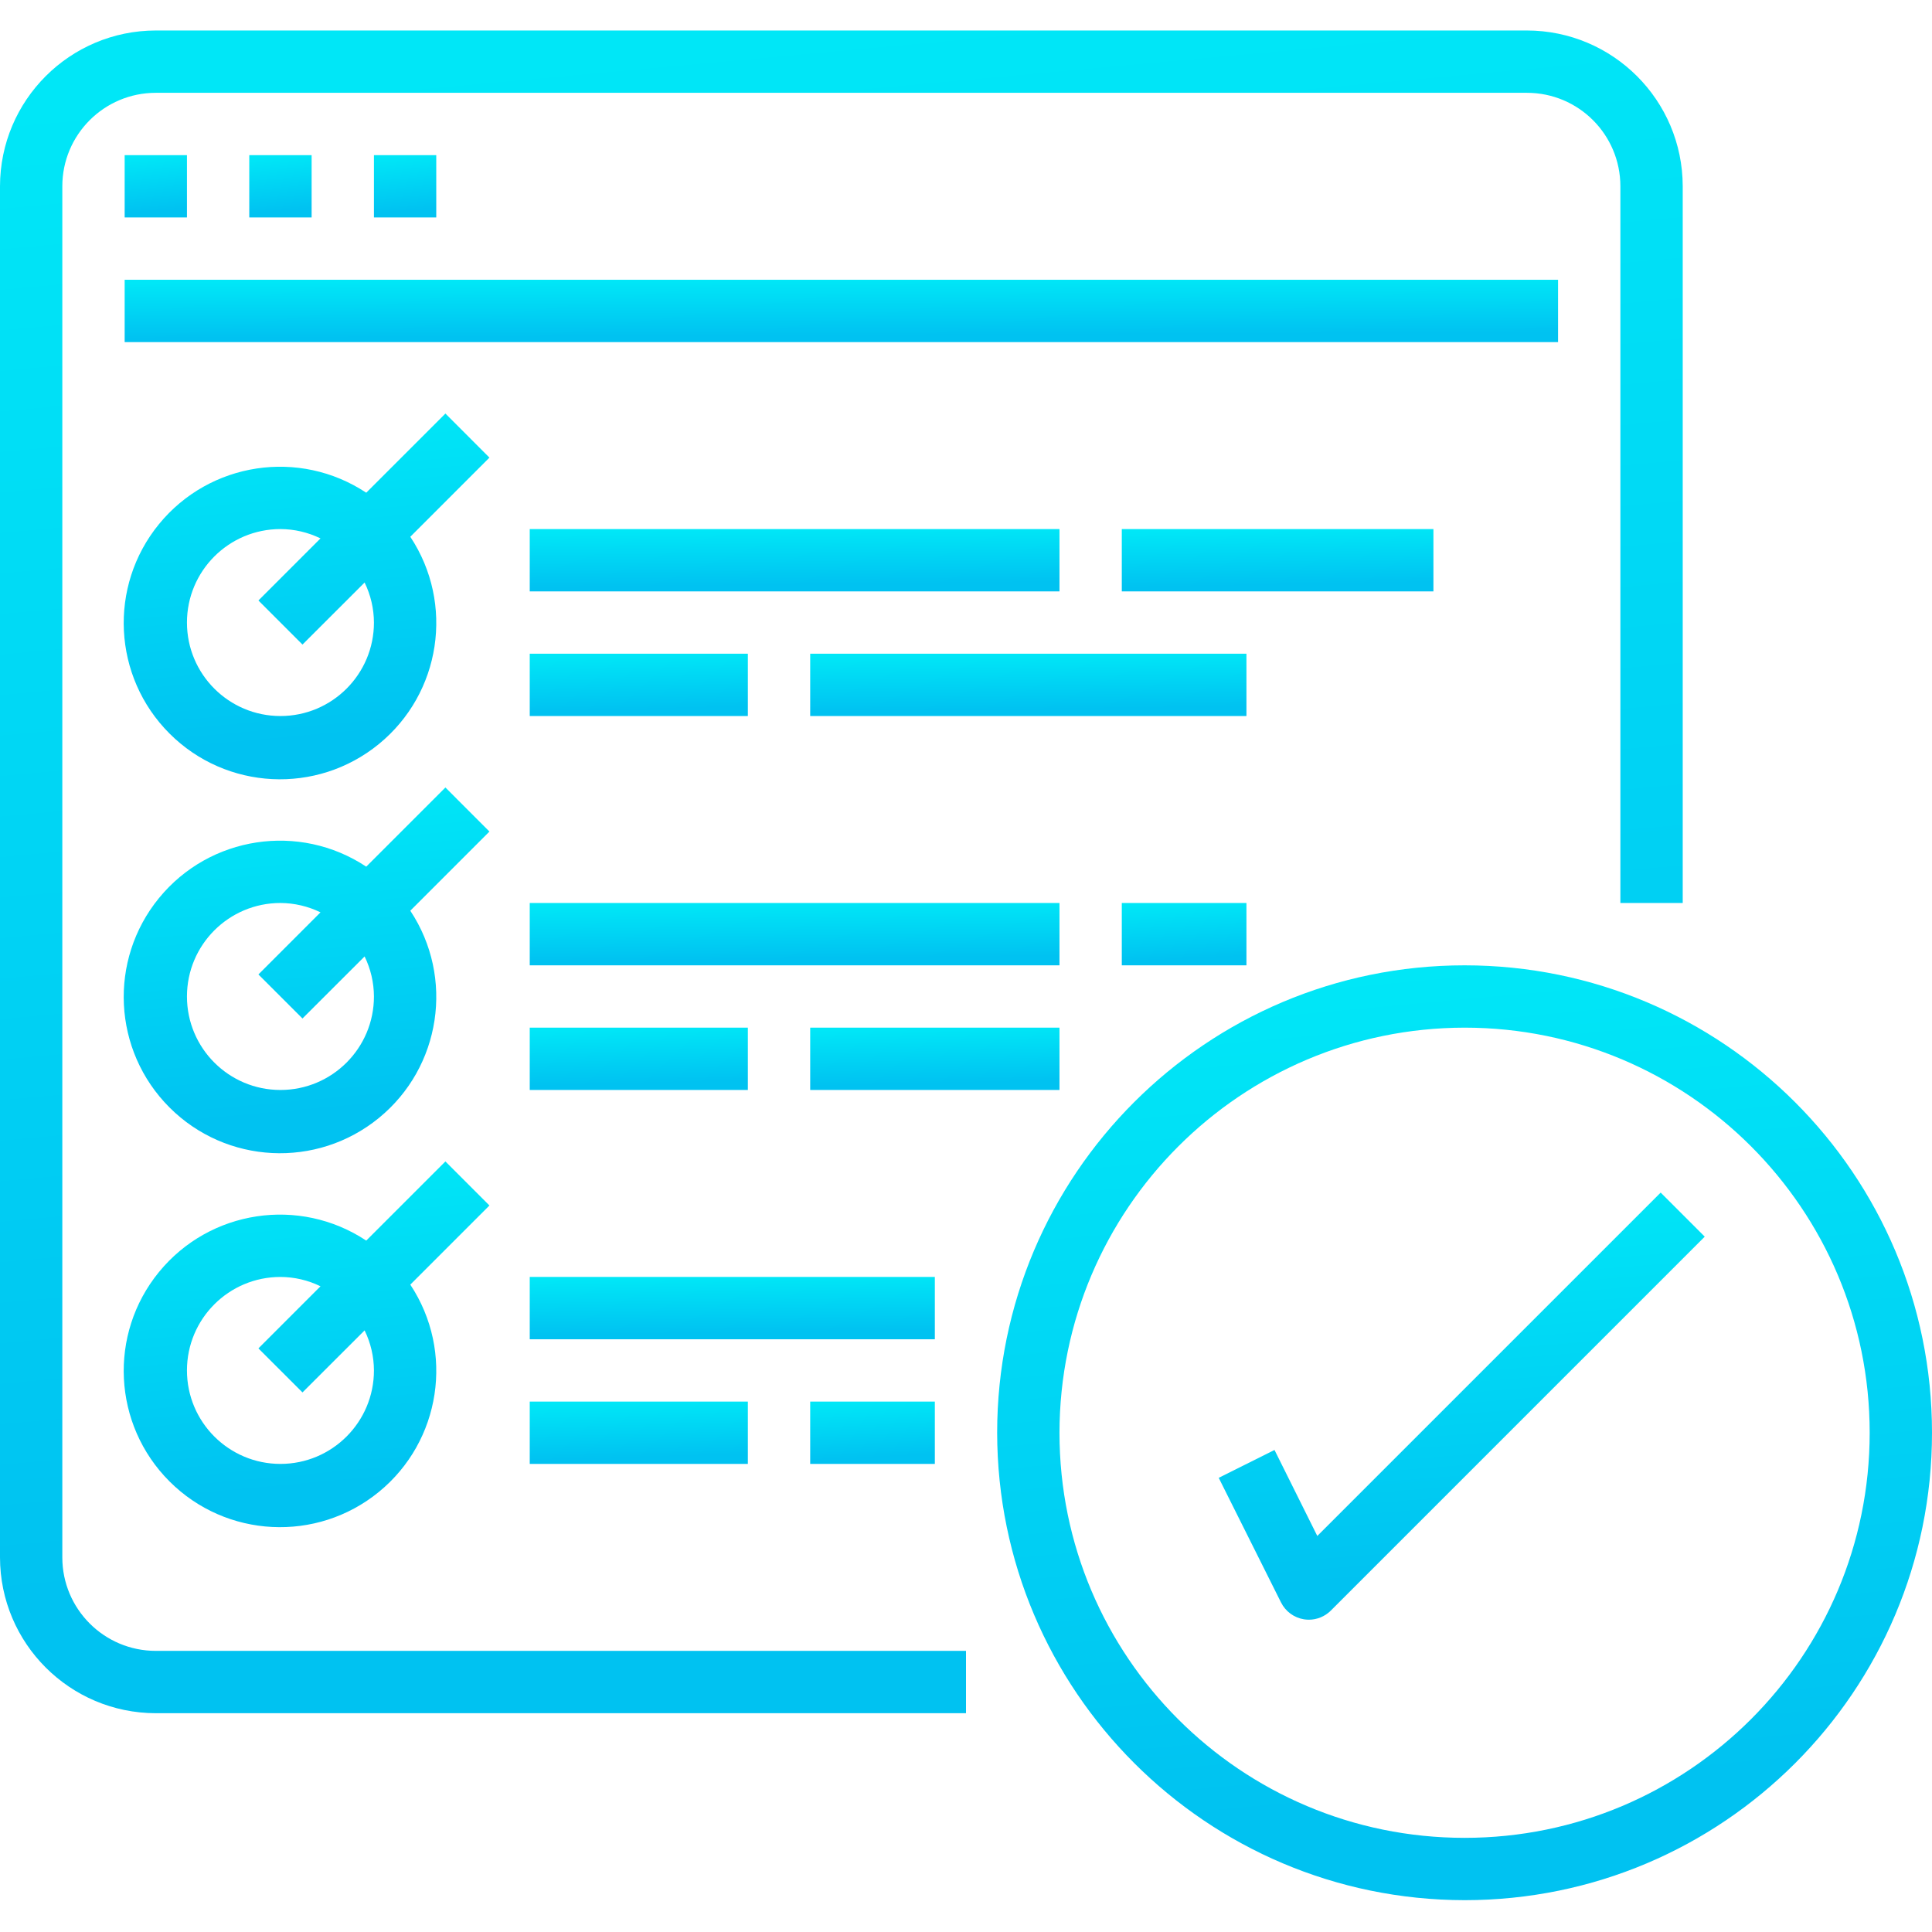
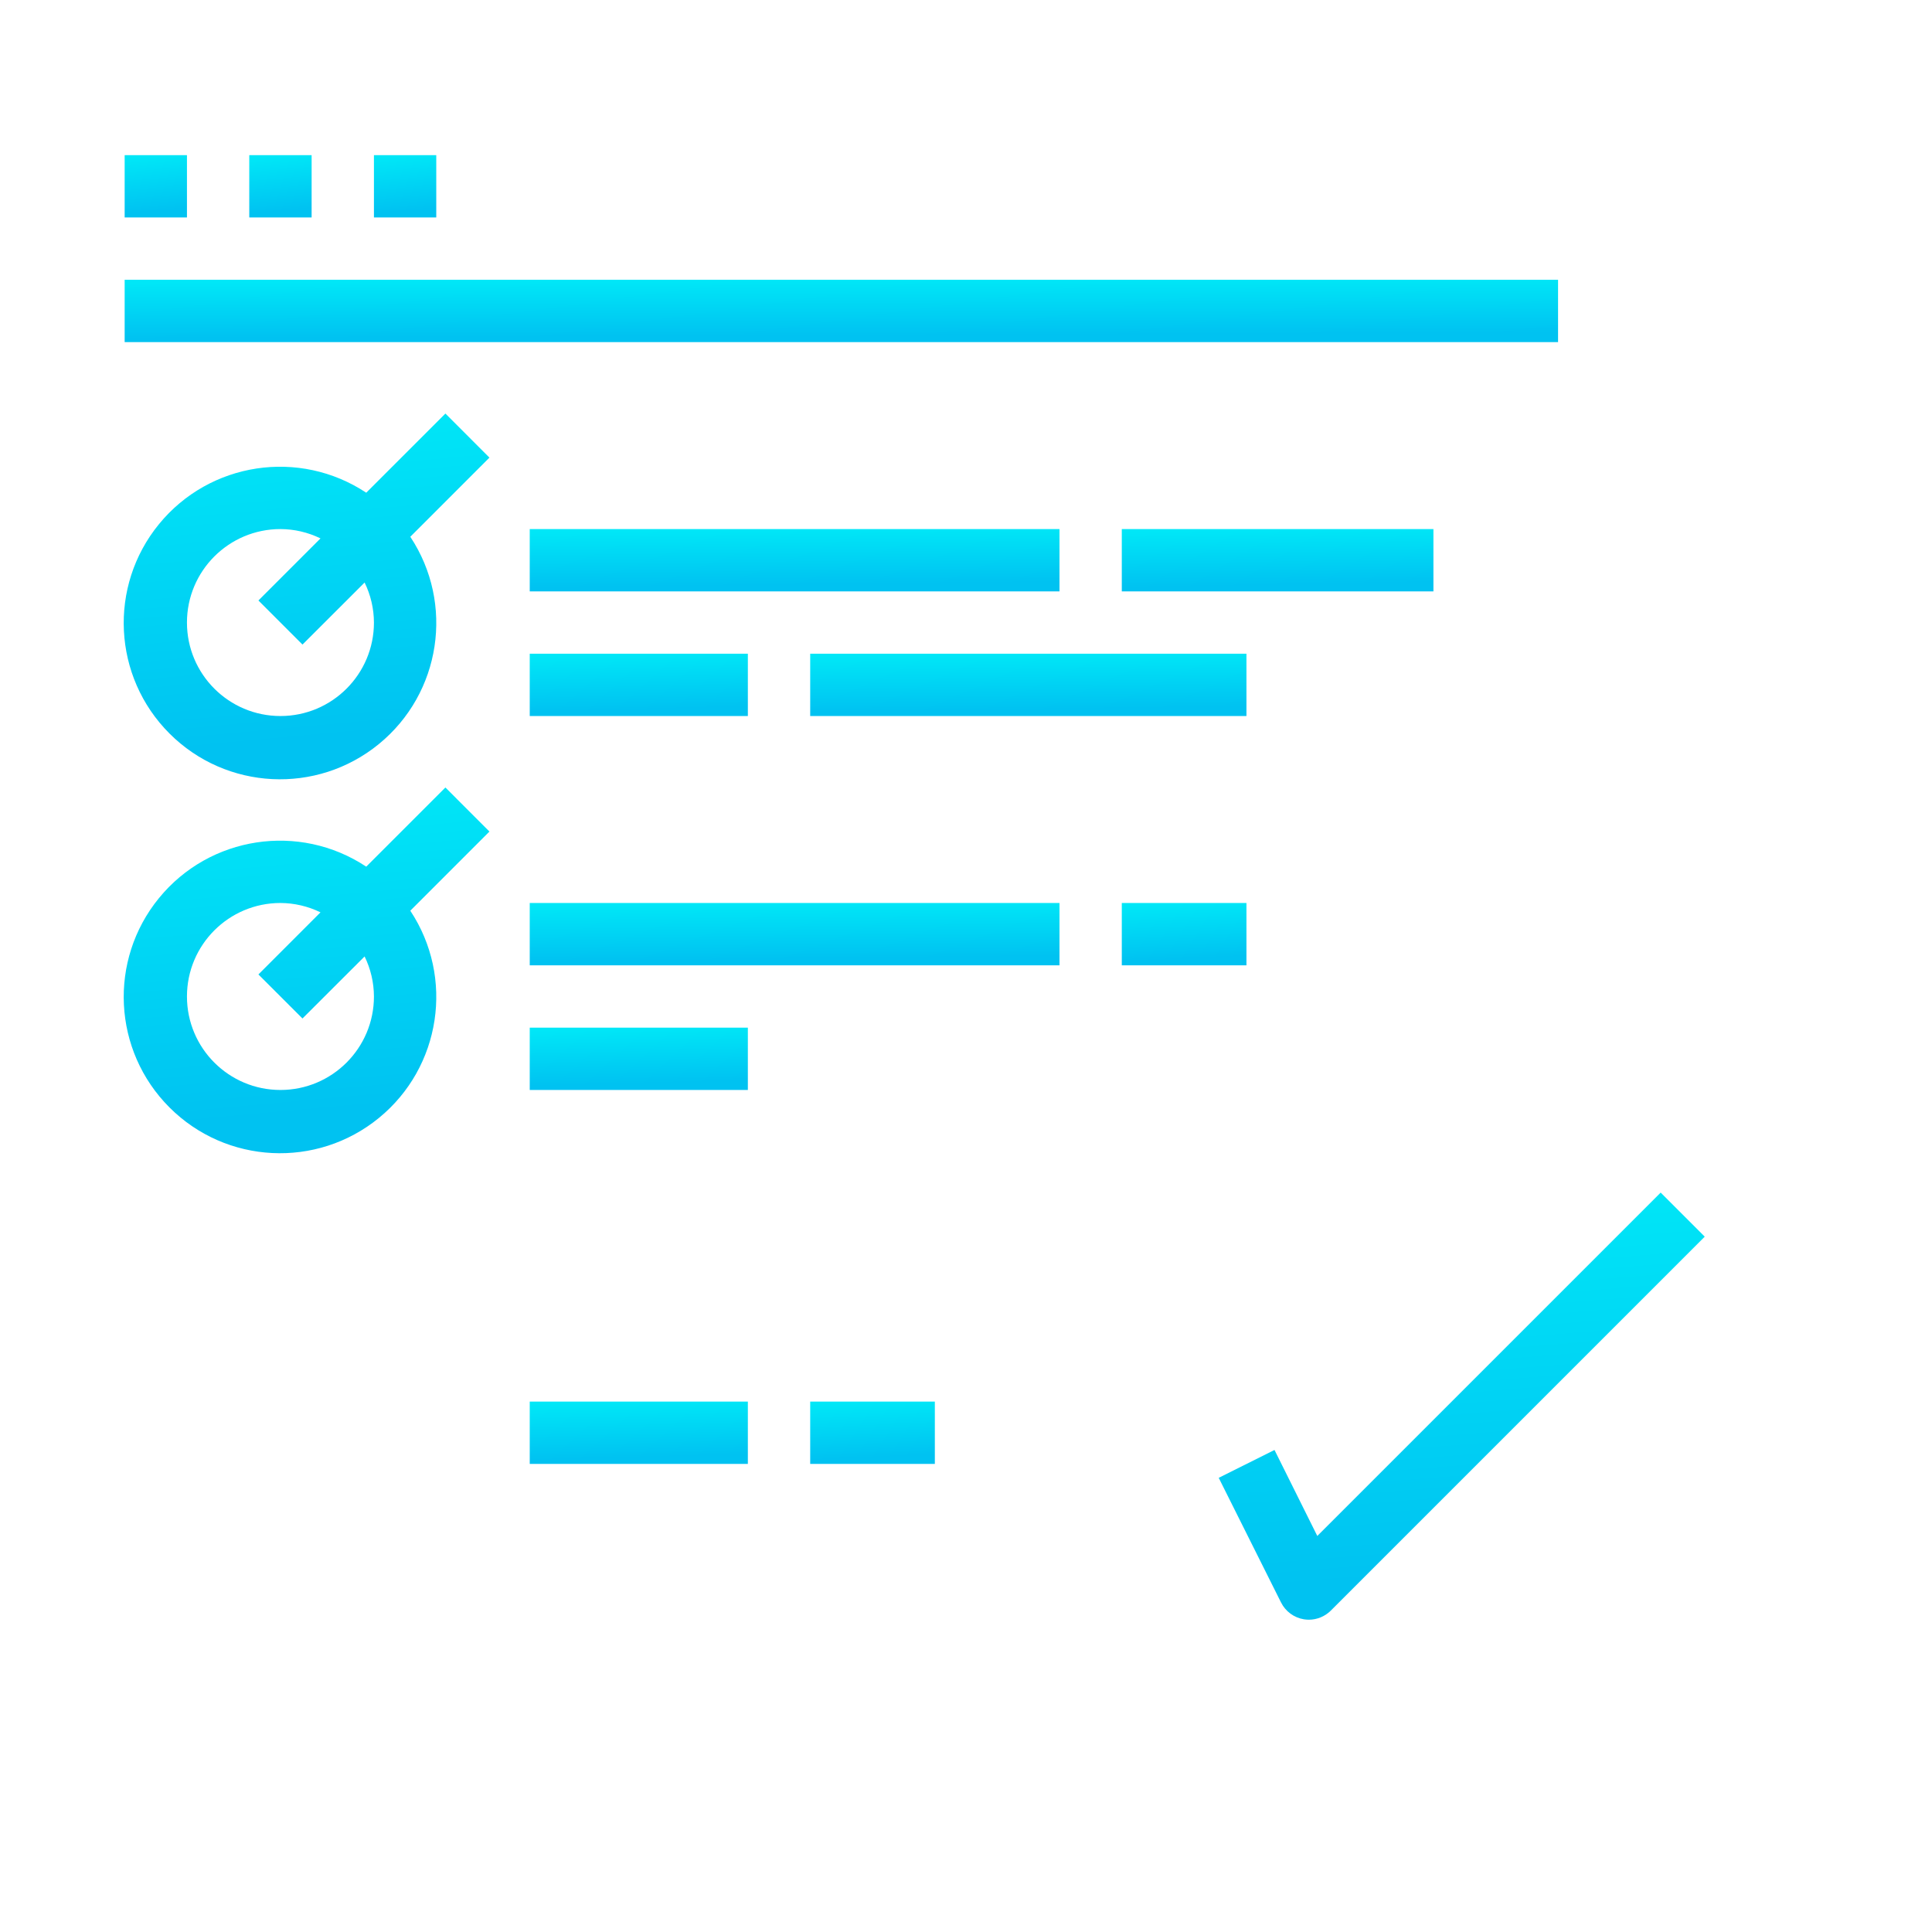
<svg xmlns="http://www.w3.org/2000/svg" width="78" height="78" viewBox="0 0 78 78" fill="none">
-   <path d="M6.29 69.167H39V66.65H6.29C4.206 66.65 2.516 64.96 2.516 62.876V7.521C2.516 5.436 4.206 3.747 6.29 3.747H61.645C63.73 3.747 65.419 5.436 65.419 7.521V36.456H67.936V7.521C67.932 4.049 65.118 1.235 61.645 1.231H6.29C2.818 1.235 0.004 4.049 0 7.521V62.876C0.004 66.348 2.818 69.162 6.29 69.167Z" fill="url(#paint0_linear)" />
  <path d="M5.033 6.264H7.548V8.779H5.033V6.264Z" fill="url(#paint1_linear)" />
  <path d="M10.064 6.264H12.581V8.779H10.064V6.264Z" fill="url(#paint2_linear)" />
  <path d="M15.097 6.264H17.613V8.779H15.097V6.264Z" fill="url(#paint3_linear)" />
  <path d="M5.033 11.295H62.903V13.812H5.033V11.295Z" fill="url(#paint4_linear)" />
  <path d="M17.982 16.696L14.786 19.892C12.085 18.104 8.468 18.652 6.418 21.161C4.368 23.669 4.552 27.323 6.843 29.614C9.133 31.905 12.787 32.089 15.296 30.039C17.805 27.989 18.354 24.371 16.565 21.671L19.76 18.475L17.982 16.696ZM11.322 28.908C9.238 28.908 7.548 27.218 7.548 25.134C7.548 23.05 9.238 21.36 11.322 21.36C11.884 21.362 12.436 21.491 12.939 21.737L10.433 24.243L12.212 26.023L14.72 23.518C14.966 24.021 15.095 24.573 15.097 25.134C15.097 27.218 13.408 28.908 11.322 28.908Z" fill="url(#paint5_linear)" />
  <path d="M21.387 21.36H42.774V23.876H21.387V21.36Z" fill="url(#paint6_linear)" />
  <path d="M21.387 26.392H30.193V28.908H21.387V26.392Z" fill="url(#paint7_linear)" />
  <path d="M32.71 26.392H50.322V28.908H32.71V26.392Z" fill="url(#paint8_linear)" />
  <path d="M45.29 21.36H57.871V23.876H45.29V21.36Z" fill="url(#paint9_linear)" />
  <path d="M17.982 31.793L14.786 34.989C12.085 33.2 8.468 33.749 6.418 36.258C4.368 38.767 4.552 42.42 6.843 44.711C9.133 47.002 12.787 47.185 15.296 45.136C17.805 43.086 18.354 39.469 16.565 36.768L19.76 33.572L17.982 31.793ZM11.322 44.005C9.238 44.005 7.548 42.315 7.548 40.231C7.548 38.146 9.238 36.456 11.322 36.456C11.884 36.459 12.436 36.588 12.939 36.834L10.433 39.341L12.212 41.119L14.72 38.614C14.966 39.118 15.095 39.67 15.097 40.231C15.097 42.315 13.408 44.005 11.322 44.005Z" fill="url(#paint10_linear)" />
  <path d="M21.387 36.456H42.774V38.973H21.387V36.456Z" fill="url(#paint11_linear)" />
  <path d="M21.387 41.489H30.193V44.005H21.387V41.489Z" fill="url(#paint12_linear)" />
-   <path d="M32.71 41.489H42.774V44.005H32.71V41.489Z" fill="url(#paint13_linear)" />
  <path d="M45.29 36.456H50.322V38.973H45.29V36.456Z" fill="url(#paint14_linear)" />
-   <path d="M17.982 46.89L14.786 50.086C12.085 48.297 8.468 48.846 6.418 51.355C4.368 53.863 4.552 57.517 6.843 59.808C9.133 62.099 12.787 62.282 15.296 60.233C17.805 58.182 18.354 54.566 16.565 51.864L19.76 48.669L17.982 46.89ZM11.322 59.102C9.238 59.102 7.548 57.412 7.548 55.328C7.548 53.243 9.238 51.554 11.322 51.554C11.884 51.556 12.436 51.684 12.939 51.931L10.433 54.438L12.212 56.216L14.72 53.711C14.966 54.215 15.095 54.767 15.097 55.328C15.097 57.412 13.408 59.102 11.322 59.102Z" fill="url(#paint15_linear)" />
-   <path d="M21.387 51.553H37.742V54.07H21.387V51.553Z" fill="url(#paint16_linear)" />
  <path d="M21.387 56.586H30.193V59.102H21.387V56.586Z" fill="url(#paint17_linear)" />
  <path d="M32.71 56.586H37.742V59.102H32.71V56.586Z" fill="url(#paint18_linear)" />
-   <path d="M59.129 76.715C69.552 76.715 78 68.266 78 57.844C78 47.422 69.552 38.973 59.129 38.973C48.707 38.973 40.258 47.422 40.258 57.844C40.27 68.261 48.712 76.703 59.129 76.715ZM59.129 41.489C68.161 41.489 75.484 48.812 75.484 57.844C75.484 66.877 68.161 74.199 59.129 74.199C50.096 74.199 42.774 66.877 42.774 57.844C42.785 48.816 50.1 41.499 59.129 41.489Z" fill="url(#paint19_linear)" />
  <path d="M51.455 58.539L49.203 59.664L51.719 64.696C51.9 65.058 52.244 65.311 52.644 65.376C52.709 65.386 52.774 65.391 52.839 65.392C53.172 65.392 53.492 65.26 53.729 65.024L68.825 49.927L67.046 48.148L53.183 62.011L51.455 58.539Z" fill="url(#paint20_linear)" />
  <defs>
    <linearGradient id="paint0_linear" x1="33.968" y1="1.231" x2="39.461" y2="61.259" gradientUnits="userSpaceOnUse">
      <stop stop-color="#00E7F7" />
      <stop offset="1" stop-color="#00C2F1" />
    </linearGradient>
    <linearGradient id="paint1_linear" x1="6.291" y1="6.264" x2="6.494" y2="8.487" gradientUnits="userSpaceOnUse">
      <stop stop-color="#00E7F7" />
      <stop offset="1" stop-color="#00C2F1" />
    </linearGradient>
    <linearGradient id="paint2_linear" x1="11.323" y1="6.264" x2="11.526" y2="8.487" gradientUnits="userSpaceOnUse">
      <stop stop-color="#00E7F7" />
      <stop offset="1" stop-color="#00C2F1" />
    </linearGradient>
    <linearGradient id="paint3_linear" x1="16.355" y1="6.264" x2="16.558" y2="8.487" gradientUnits="userSpaceOnUse">
      <stop stop-color="#00E7F7" />
      <stop offset="1" stop-color="#00C2F1" />
    </linearGradient>
    <linearGradient id="paint4_linear" x1="33.968" y1="11.295" x2="33.977" y2="13.538" gradientUnits="userSpaceOnUse">
      <stop stop-color="#00E7F7" />
      <stop offset="1" stop-color="#00C2F1" />
    </linearGradient>
    <linearGradient id="paint5_linear" x1="12.377" y1="16.696" x2="13.571" y2="29.744" gradientUnits="userSpaceOnUse">
      <stop stop-color="#00E7F7" />
      <stop offset="1" stop-color="#00C2F1" />
    </linearGradient>
    <linearGradient id="paint6_linear" x1="32.081" y1="21.36" x2="32.105" y2="23.602" gradientUnits="userSpaceOnUse">
      <stop stop-color="#00E7F7" />
      <stop offset="1" stop-color="#00C2F1" />
    </linearGradient>
    <linearGradient id="paint7_linear" x1="25.79" y1="26.392" x2="25.849" y2="28.632" gradientUnits="userSpaceOnUse">
      <stop stop-color="#00E7F7" />
      <stop offset="1" stop-color="#00C2F1" />
    </linearGradient>
    <linearGradient id="paint8_linear" x1="41.516" y1="26.392" x2="41.545" y2="28.633" gradientUnits="userSpaceOnUse">
      <stop stop-color="#00E7F7" />
      <stop offset="1" stop-color="#00C2F1" />
    </linearGradient>
    <linearGradient id="paint9_linear" x1="51.581" y1="21.36" x2="51.621" y2="23.601" gradientUnits="userSpaceOnUse">
      <stop stop-color="#00E7F7" />
      <stop offset="1" stop-color="#00C2F1" />
    </linearGradient>
    <linearGradient id="paint10_linear" x1="12.377" y1="31.793" x2="13.571" y2="44.84" gradientUnits="userSpaceOnUse">
      <stop stop-color="#00E7F7" />
      <stop offset="1" stop-color="#00C2F1" />
    </linearGradient>
    <linearGradient id="paint11_linear" x1="32.081" y1="36.456" x2="32.105" y2="38.698" gradientUnits="userSpaceOnUse">
      <stop stop-color="#00E7F7" />
      <stop offset="1" stop-color="#00C2F1" />
    </linearGradient>
    <linearGradient id="paint12_linear" x1="25.79" y1="41.489" x2="25.849" y2="43.73" gradientUnits="userSpaceOnUse">
      <stop stop-color="#00E7F7" />
      <stop offset="1" stop-color="#00C2F1" />
    </linearGradient>
    <linearGradient id="paint13_linear" x1="37.742" y1="41.489" x2="37.793" y2="43.73" gradientUnits="userSpaceOnUse">
      <stop stop-color="#00E7F7" />
      <stop offset="1" stop-color="#00C2F1" />
    </linearGradient>
    <linearGradient id="paint14_linear" x1="47.806" y1="36.456" x2="47.909" y2="38.694" gradientUnits="userSpaceOnUse">
      <stop stop-color="#00E7F7" />
      <stop offset="1" stop-color="#00C2F1" />
    </linearGradient>
    <linearGradient id="paint15_linear" x1="12.377" y1="46.89" x2="13.571" y2="59.937" gradientUnits="userSpaceOnUse">
      <stop stop-color="#00E7F7" />
      <stop offset="1" stop-color="#00C2F1" />
    </linearGradient>
    <linearGradient id="paint16_linear" x1="29.564" y1="51.553" x2="29.596" y2="53.795" gradientUnits="userSpaceOnUse">
      <stop stop-color="#00E7F7" />
      <stop offset="1" stop-color="#00C2F1" />
    </linearGradient>
    <linearGradient id="paint17_linear" x1="25.79" y1="56.586" x2="25.849" y2="58.826" gradientUnits="userSpaceOnUse">
      <stop stop-color="#00E7F7" />
      <stop offset="1" stop-color="#00C2F1" />
    </linearGradient>
    <linearGradient id="paint18_linear" x1="35.226" y1="56.586" x2="35.328" y2="58.823" gradientUnits="userSpaceOnUse">
      <stop stop-color="#00E7F7" />
      <stop offset="1" stop-color="#00C2F1" />
    </linearGradient>
    <linearGradient id="paint19_linear" x1="59.129" y1="38.973" x2="62.181" y2="72.322" gradientUnits="userSpaceOnUse">
      <stop stop-color="#00E7F7" />
      <stop offset="1" stop-color="#00C2F1" />
    </linearGradient>
    <linearGradient id="paint20_linear" x1="59.014" y1="48.148" x2="60.242" y2="63.414" gradientUnits="userSpaceOnUse">
      <stop stop-color="#00E7F7" />
      <stop offset="1" stop-color="#00C2F1" />
    </linearGradient>
  </defs>
</svg>